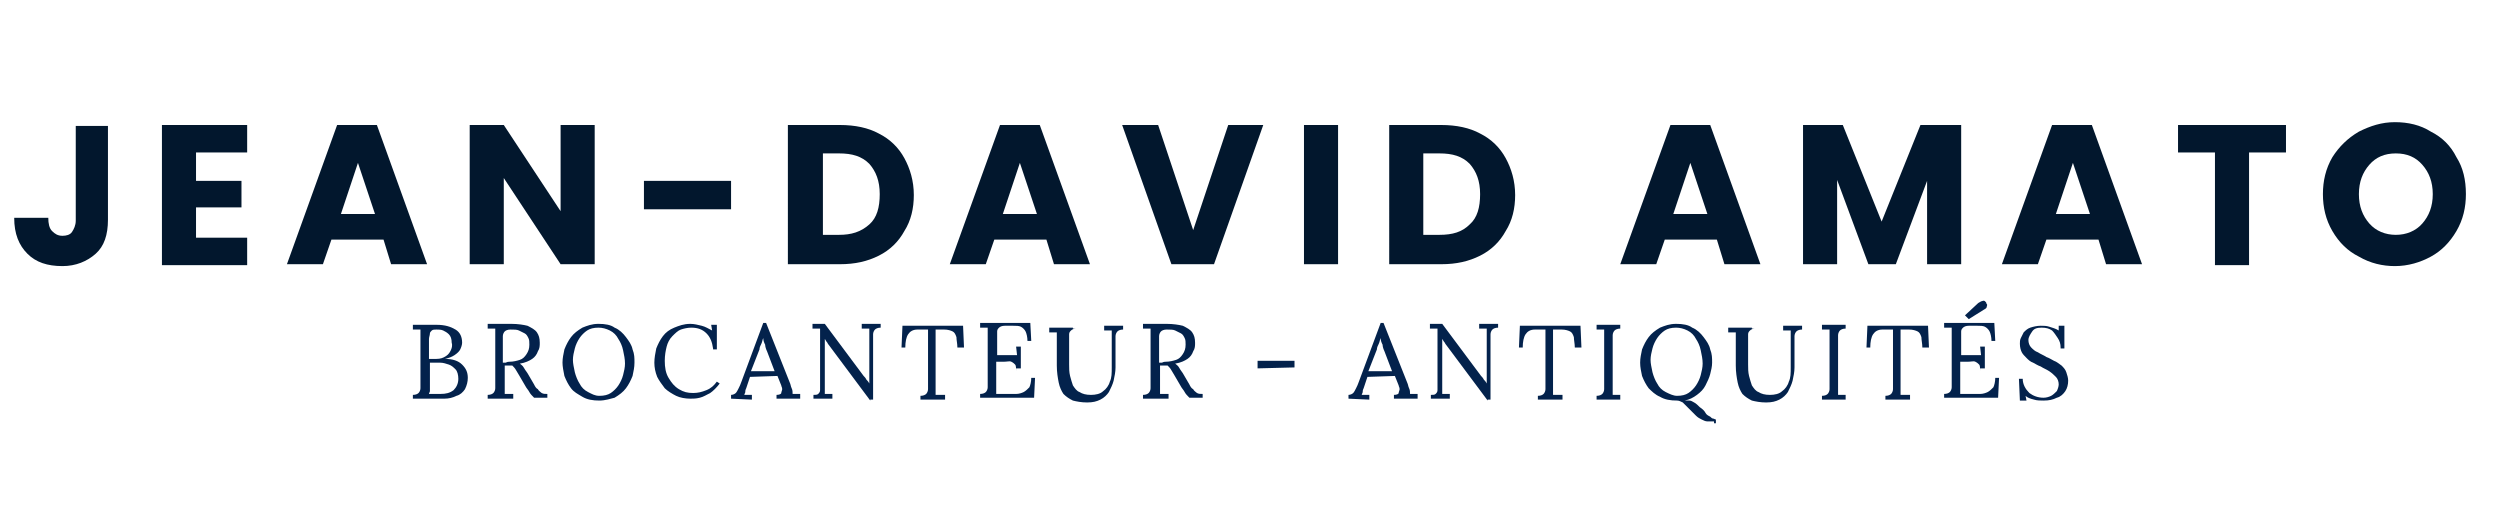
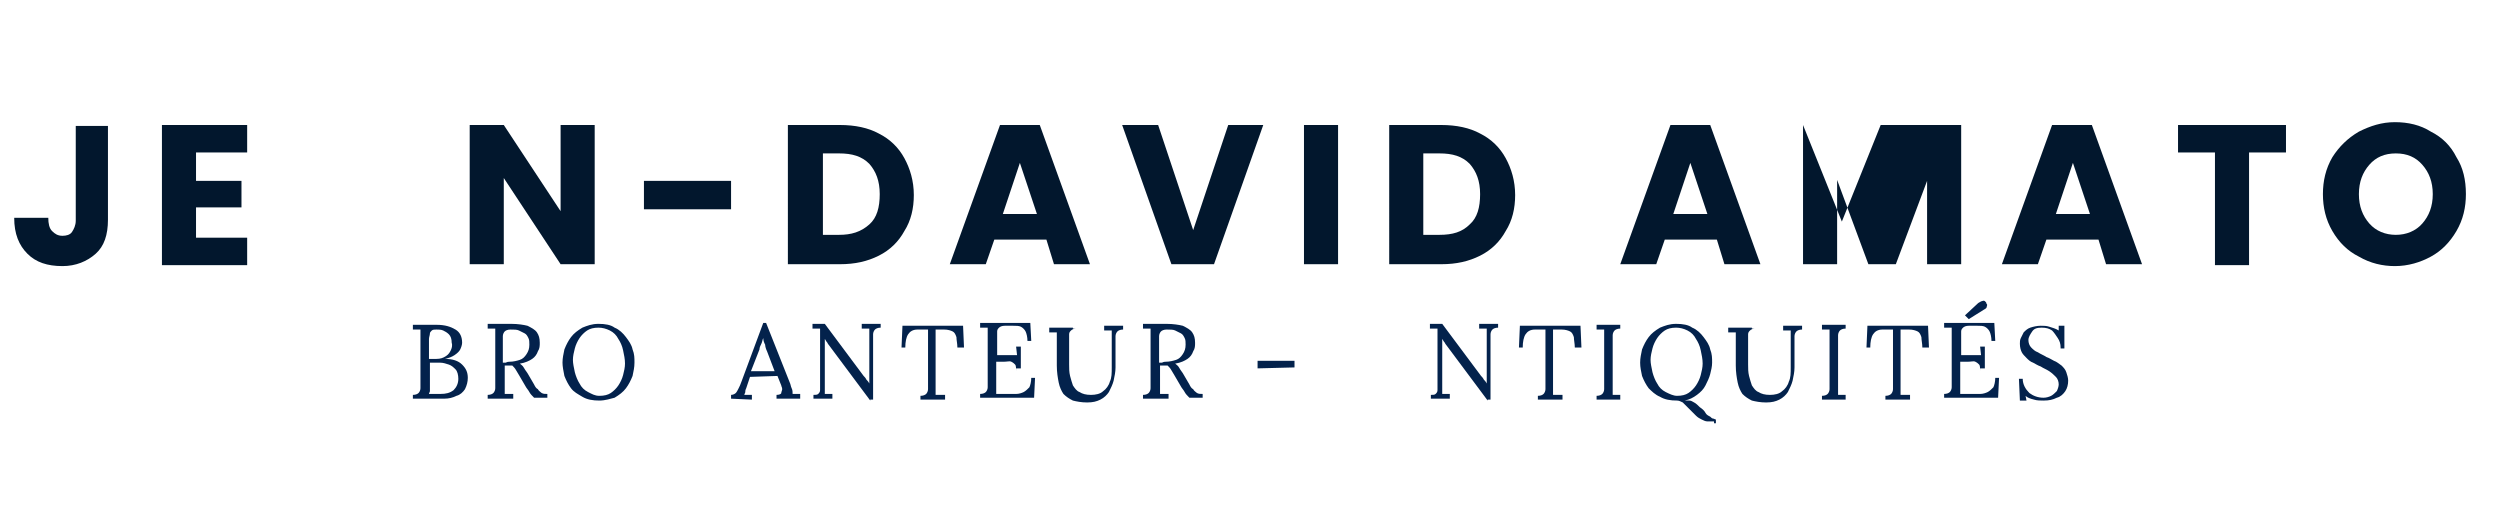
<svg xmlns="http://www.w3.org/2000/svg" version="1.1" id="Calque_1" x="0px" y="0px" viewBox="0 0 264 55" style="enable-background:new 0 0 264 55;" xml:space="preserve">
  <style type="text/css">
	.st0{display:none;}
	.st1{display:inline;}
	.st2{fill:#02172D;}
	.st3{fill:#03224C;}
</style>
  <g id="Calque_1_00000036214236163255258080000014574732596534298255_" class="st0">
    <g class="st1">
      <g>
        <path d="M49.7,27c-0.8,0-1.5-0.2-2.1-0.5c-0.6-0.4-1-0.9-1.3-1.5s-0.5-1.4-0.5-2.3s0.2-1.6,0.5-2.3c0.3-0.6,0.8-1.2,1.3-1.5     s1.3-0.5,2.1-0.5c1,0,1.7,0.2,2.3,0.7s1,1.1,1.1,1.9H52c-0.1-0.5-0.4-0.9-0.8-1.2c-0.4-0.3-0.9-0.5-1.6-0.5     c-0.6,0-1.1,0.1-1.5,0.4s-0.8,0.7-1,1.2s-0.3,1.1-0.3,1.9c0,0.7,0.1,1.3,0.3,1.9c0.2,0.5,0.6,0.9,1,1.2s0.9,0.4,1.5,0.4     c0.7,0,1.2-0.1,1.6-0.5c0.4-0.3,0.7-0.7,0.8-1.2h1.1c-0.2,0.8-0.5,1.4-1.1,1.9C51.4,26.8,50.6,27,49.7,27z" />
        <path d="M54.6,26.9v-8.6h1v3.4c0.2-0.4,0.5-0.6,0.8-0.9s0.8-0.3,1.2-0.3c0.5,0,0.9,0.1,1.2,0.3s0.6,0.5,0.8,0.8     c0.2,0.4,0.3,0.8,0.3,1.4v4h-1v-4c0-0.6-0.1-1-0.4-1.3c-0.3-0.3-0.6-0.4-1.1-0.4c-0.3,0-0.6,0.1-0.9,0.2     c-0.3,0.2-0.5,0.4-0.7,0.7s-0.2,0.7-0.2,1.1v3.6L54.6,26.9L54.6,26.9z" />
        <path d="M61.5,26.9v-6.3h0.9l0.1,1.1c0.1-0.3,0.3-0.5,0.6-0.7s0.5-0.3,0.8-0.4s0.7-0.1,1.1-0.1v1.1h-0.6c-0.2,0-0.5,0-0.7,0.1     s-0.4,0.2-0.6,0.3s-0.3,0.3-0.4,0.6s-0.2,0.6-0.2,0.9V27L61.5,26.9L61.5,26.9z" />
        <path d="M66.8,19.3c-0.2,0-0.4-0.1-0.5-0.2s-0.2-0.3-0.2-0.5s0.1-0.4,0.2-0.5s0.3-0.2,0.5-0.2s0.4,0.1,0.5,0.2s0.2,0.3,0.2,0.5     s-0.1,0.4-0.2,0.5C67.2,19.3,67,19.3,66.8,19.3z M66.3,26.9v-6.3h1v6.3C67.3,26.9,66.3,26.9,66.3,26.9z" />
        <path d="M71.4,27c-0.6,0-1-0.1-1.4-0.3s-0.7-0.4-0.8-0.7s-0.3-0.7-0.3-1.1h1c0,0.2,0.1,0.4,0.2,0.6s0.3,0.3,0.5,0.4     s0.5,0.2,0.8,0.2s0.5,0,0.7-0.1s0.3-0.2,0.4-0.4s0.2-0.3,0.2-0.5c0-0.3-0.1-0.5-0.2-0.6s-0.3-0.3-0.5-0.3s-0.5-0.1-0.8-0.2     c-0.3,0-0.7-0.1-0.9-0.2c-0.3-0.1-0.5-0.2-0.7-0.4s-0.3-0.3-0.4-0.5S69,22.4,69,22.1s0.1-0.6,0.3-0.9c0.2-0.3,0.4-0.5,0.8-0.6     s0.7-0.2,1.2-0.2c0.7,0,1.2,0.2,1.6,0.5s0.6,0.8,0.7,1.3h-1c0-0.3-0.2-0.5-0.4-0.7s-0.5-0.2-0.9-0.2s-0.7,0.1-0.9,0.2     S70,21.8,70,22.1c0,0.2,0.1,0.4,0.1,0.5s0.2,0.3,0.5,0.4s0.5,0.2,0.9,0.2c0.5,0.1,0.9,0.1,1.2,0.3s0.6,0.3,0.8,0.6s0.2,0.6,0.2,1     s-0.1,0.8-0.3,1.1c-0.2,0.3-0.5,0.5-0.8,0.7S71.9,27,71.4,27z" />
        <path d="M77.7,26.9c-0.4,0-0.7-0.1-0.9-0.2c-0.3-0.1-0.5-0.3-0.6-0.6S76,25.5,76,25v-3.6h-1.1v-0.9H76V19h0.9v1.6h1.8v0.9h-1.8     V25c0,0.4,0.1,0.6,0.2,0.8c0.2,0.1,0.4,0.2,0.8,0.2h0.7v0.9H77.7z" />
        <path d="M82.8,27c-0.6,0-1.1-0.1-1.6-0.4c-0.4-0.3-0.8-0.7-1-1.1c-0.2-0.5-0.4-1.1-0.4-1.7c0-0.7,0.1-1.2,0.4-1.8     c0.2-0.5,0.6-0.9,1.1-1.1c0.4-0.3,1-0.4,1.6-0.4s1.1,0.1,1.6,0.4s0.8,0.6,1,1.1s0.4,1.1,0.4,1.8c0,0.7-0.1,1.2-0.4,1.7     s-0.6,0.9-1.1,1.1C83.9,26.9,83.4,27,82.8,27z M82.8,26.1c0.4,0,0.7-0.1,1-0.3s0.5-0.5,0.7-0.8c0.2-0.4,0.3-0.8,0.3-1.4     s-0.1-1-0.2-1.4s-0.4-0.6-0.7-0.8s-0.6-0.3-1-0.3s-0.7,0.1-1,0.3c-0.3,0.2-0.5,0.5-0.7,0.8c-0.2,0.4-0.3,0.8-0.3,1.4     c0,0.5,0.1,1,0.3,1.4c0.2,0.4,0.4,0.6,0.7,0.8C82.1,26,82.4,26.1,82.8,26.1z" />
        <path d="M87.3,29.5v-9h0.9l0.1,1c0.1-0.2,0.3-0.4,0.5-0.6s0.4-0.3,0.7-0.4s0.6-0.2,0.9-0.2c0.6,0,1.1,0.1,1.5,0.4s0.8,0.7,1,1.2     s0.4,1.1,0.4,1.7s-0.1,1.2-0.4,1.7c-0.2,0.5-0.6,0.9-1,1.2s-1,0.5-1.5,0.5s-0.9-0.1-1.3-0.3c-0.4-0.2-0.7-0.5-0.8-0.8v3.6     C88.3,29.5,87.3,29.5,87.3,29.5z M90.3,26.1c0.4,0,0.7-0.1,1-0.3c0.3-0.2,0.5-0.5,0.7-0.8c0.2-0.4,0.3-0.8,0.3-1.3     s-0.1-0.9-0.3-1.3c-0.2-0.4-0.4-0.6-0.7-0.8c-0.3-0.2-0.6-0.3-1-0.3s-0.8,0.1-1,0.3c-0.3,0.2-0.5,0.5-0.7,0.8s-0.2,0.8-0.2,1.3     s0.1,0.9,0.2,1.3c0.2,0.4,0.4,0.6,0.7,0.8C89.5,26,89.9,26.1,90.3,26.1z" />
-         <path d="M94.7,26.9v-8.6h1v3.4c0.2-0.4,0.5-0.6,0.8-0.9s0.8-0.3,1.2-0.3c0.5,0,0.9,0.1,1.2,0.3s0.6,0.5,0.8,0.8     c0.2,0.4,0.3,0.8,0.3,1.4v4h-1v-4c0-0.6-0.1-1-0.4-1.3s-0.6-0.4-1.1-0.4c-0.3,0-0.6,0.1-0.9,0.2c-0.3,0.2-0.5,0.4-0.7,0.7     s-0.2,0.7-0.2,1.1v3.6L94.7,26.9L94.7,26.9z" />
        <path d="M104.3,27c-0.6,0-1.1-0.1-1.5-0.4s-0.8-0.7-1-1.1s-0.4-1.1-0.4-1.7s0.1-1.2,0.4-1.7s0.6-0.9,1-1.1s0.9-0.4,1.5-0.4     s1.1,0.1,1.5,0.4s0.7,0.6,0.9,1.1s0.3,1,0.3,1.5c0,0.1,0,0.2,0,0.2s0,0.2,0,0.3h-4.9v-0.8h3.9c0-0.6-0.2-1.1-0.5-1.4     s-0.8-0.5-1.3-0.5c-0.3,0-0.7,0.1-0.9,0.2c-0.3,0.2-0.5,0.4-0.7,0.7s-0.3,0.7-0.3,1.2v0.3c0,0.5,0.1,1,0.3,1.3     c0.2,0.4,0.4,0.6,0.7,0.8c0.3,0.2,0.6,0.3,0.9,0.3c0.4,0,0.8-0.1,1.1-0.3s0.4-0.4,0.6-0.7h1c-0.1,0.4-0.3,0.7-0.5,1     s-0.5,0.5-0.9,0.7C105.2,26.9,104.8,27,104.3,27z" />
        <path d="M111.8,26.9v-8.4h1.2l2.9,5.9l2.8-5.9h1.2v8.4h-1v-6.6l-2.6,5.5h-0.8l-2.6-5.4v6.5H111.8L111.8,26.9z" />
        <path d="M121.1,26.9l3.1-8.4h1.1l3.1,8.4h-1.1l-2.5-7.1l-2.6,7.1H121.1z M122.6,24.7l0.3-0.8h3.8l0.3,0.8H122.6z" />
        <path d="M133.3,27c-0.8,0-1.5-0.2-2.1-0.5c-0.6-0.4-1.1-0.9-1.4-1.5s-0.5-1.4-0.5-2.3s0.2-1.6,0.5-2.3s0.8-1.2,1.4-1.5     c0.6-0.4,1.3-0.5,2.2-0.5s1.7,0.2,2.4,0.7c0.6,0.5,1,1.1,1.2,1.9h-1.2c-0.1-0.5-0.4-0.9-0.8-1.2s-1-0.4-1.6-0.4s-1.1,0.1-1.6,0.4     s-0.8,0.7-1.1,1.2s-0.4,1.1-0.4,1.8s0.1,1.3,0.4,1.8c0.2,0.5,0.6,0.9,1,1.2c0.4,0.3,0.9,0.4,1.5,0.4c0.9,0,1.6-0.3,2-0.8     c0.5-0.5,0.7-1.2,0.8-2.1h-2.4v-0.8h3.5V27h-0.9l-0.1-1.4c-0.2,0.3-0.4,0.6-0.7,0.8s-0.6,0.4-0.9,0.5     C134.2,26.9,133.8,27,133.3,27z" />
        <path d="M142.4,27c-0.8,0-1.4-0.2-2-0.5c-0.6-0.4-1-0.9-1.4-1.5s-0.5-1.4-0.5-2.3s0.2-1.6,0.5-2.3s0.8-1.2,1.4-1.5     c0.6-0.4,1.3-0.5,2-0.5c0.8,0,1.5,0.2,2.1,0.5c0.6,0.4,1,0.9,1.4,1.5s0.5,1.4,0.5,2.3s-0.2,1.6-0.5,2.3c-0.3,0.6-0.8,1.2-1.4,1.5     C143.8,26.8,143.2,27,142.4,27z M142.4,26.1c0.6,0,1.1-0.1,1.5-0.4s0.8-0.7,1-1.2s0.4-1.1,0.4-1.9c0-0.7-0.1-1.3-0.4-1.9     c-0.2-0.5-0.6-0.9-1-1.2s-0.9-0.4-1.5-0.4s-1.1,0.1-1.5,0.4s-0.8,0.7-1,1.2s-0.4,1.1-0.4,1.9c0,0.7,0.1,1.3,0.4,1.9     c0.2,0.5,0.6,0.9,1,1.2C141.3,26,141.8,26.1,142.4,26.1z" />
        <path d="M150.8,27c-0.6,0-1.1-0.1-1.6-0.4s-0.8-0.6-1.1-1.1s-0.4-1.1-0.4-1.8v-5.3h1v5.3c0,0.5,0.1,1,0.3,1.3s0.4,0.6,0.8,0.8     s0.7,0.2,1.1,0.2c0.4,0,0.8-0.1,1.1-0.2c0.3-0.2,0.6-0.4,0.7-0.8c0.2-0.3,0.3-0.8,0.3-1.3v-5.3h1v5.3c0,0.7-0.1,1.4-0.4,1.8     s-0.7,0.8-1.1,1.1C151.9,26.9,151.3,27,150.8,27z" />
        <path d="M157.6,26.9v-7.6h-2.5v-0.8h6v0.8h-2.5v7.6H157.6z" />
        <path d="M162.4,26.9v-8.4h1v8.4H162.4z" />
        <path d="M165.2,26.9v-8.4h5.2v0.8h-4.2v2.9h3.8V23h-3.8v3h4.2v0.8L165.2,26.9L165.2,26.9z" />
        <path d="M172.1,26.9v-8.4h2.7c0.7,0,1.2,0.1,1.6,0.3s0.7,0.5,0.9,0.9s0.3,0.8,0.3,1.2c0,0.5-0.1,0.9-0.3,1.2     c-0.2,0.4-0.5,0.7-0.9,0.9s-1,0.3-1.6,0.3h-1.7v3.5L172.1,26.9L172.1,26.9z M173.1,22.6h1.6c0.6,0,1.1-0.2,1.4-0.5     s0.4-0.7,0.4-1.2s-0.1-0.9-0.4-1.2s-0.8-0.4-1.4-0.4h-1.6V22.6L173.1,22.6z M176.5,26.9l-1.9-3.8h1.1l1.9,3.8H176.5z" />
      </g>
    </g>
  </g>
  <g>
    <path class="st2" d="M11.4,13.2v10c0,1.6-0.4,2.8-1.3,3.6S8,28.1,6.6,28.1c-1.6,0-2.8-0.4-3.7-1.3S1.5,24.7,1.5,23h3.6   c0,0.6,0.1,1.1,0.4,1.4s0.6,0.5,1.1,0.5c0.4,0,0.8-0.1,1-0.4S8,23.8,8,23.3v-10h3.4V13.2z" />
    <path class="st2" d="M20.7,16.1v3h4.8v2.8h-4.8v3.2h5.4V28h-9V13.2h9v2.9H20.7z" />
-     <path class="st2" d="M40.5,25.3H35l-0.9,2.6h-3.8l5.3-14.7h4.2l5.3,14.7h-3.8L40.5,25.3z M39.6,22.6l-1.8-5.4L36,22.6H39.6z" />
    <path class="st2" d="M62.8,27.9h-3.6l-6-9.1v9.1h-3.6V13.2h3.6l6,9.1v-9.1h3.6V27.9z" />
    <path class="st2" d="M77.2,19.1v3h-9.2v-3H77.2z" />
    <path class="st2" d="M92.8,14.1c1.2,0.6,2.1,1.5,2.7,2.6s1,2.4,1,3.9c0,1.4-0.3,2.7-1,3.8c-0.6,1.1-1.5,2-2.7,2.6s-2.5,0.9-4.1,0.9   h-5.5V13.2h5.5C90.3,13.2,91.7,13.5,92.8,14.1z M91.8,23.7c0.8-0.7,1.1-1.8,1.1-3.2c0-1.4-0.4-2.4-1.1-3.2   c-0.8-0.8-1.8-1.1-3.2-1.1h-1.7v8.6h1.7C89.9,24.8,90.9,24.5,91.8,23.7z" />
    <path class="st2" d="M110.5,25.3H105l-0.9,2.6h-3.8l5.3-14.7h4.2l5.3,14.7h-3.8L110.5,25.3z M109.5,22.6l-1.8-5.4l-1.8,5.4H109.5z" />
    <path class="st2" d="M133.4,13.2l-5.2,14.7h-4.5l-5.2-14.7h3.8l3.7,11.1l3.7-11.1C129.8,13.2,133.4,13.2,133.4,13.2z" />
    <path class="st2" d="M141.3,13.2v14.7h-3.6V13.2H141.3z" />
    <path class="st2" d="M156.3,14.1c1.2,0.6,2.1,1.5,2.7,2.6c0.6,1.1,1,2.4,1,3.9c0,1.4-0.3,2.7-1,3.8c-0.6,1.1-1.5,2-2.7,2.6   s-2.5,0.9-4.1,0.9h-5.5V13.2h5.5C153.8,13.2,155.2,13.5,156.3,14.1z M155.2,23.7c0.8-0.7,1.1-1.8,1.1-3.2c0-1.4-0.4-2.4-1.1-3.2   c-0.8-0.8-1.8-1.1-3.2-1.1h-1.7v8.6h1.7C153.4,24.8,154.4,24.5,155.2,23.7z" />
    <path class="st2" d="M181.3,25.3h-5.5l-0.9,2.6h-3.8l5.3-14.7h4.2l5.3,14.7h-3.8L181.3,25.3z M180.3,22.6l-1.8-5.4l-1.8,5.4H180.3z   " />
-     <path class="st2" d="M207.1,13.2v14.7h-3.6v-8.8l-3.3,8.8h-2.9L194,19v8.9h-3.6V13.2h4.2l4.1,10.2l4.1-10.2H207.1z" />
+     <path class="st2" d="M207.1,13.2v14.7h-3.6v-8.8l-3.3,8.8h-2.9L194,19v8.9h-3.6V13.2l4.1,10.2l4.1-10.2H207.1z" />
    <path class="st2" d="M221.6,25.3h-5.5l-0.9,2.6h-3.8l5.3-14.7h4.2l5.3,14.7h-3.8L221.6,25.3z M220.7,22.6l-1.8-5.4l-1.8,5.4H220.7z   " />
    <path class="st2" d="M241.4,13.2v2.9h-3.9V28h-3.6V16.1h-3.9v-2.9C230.1,13.2,241.4,13.2,241.4,13.2z" />
    <path class="st2" d="M249.1,27.1c-1.2-0.6-2.1-1.5-2.8-2.7s-1-2.5-1-3.9s0.3-2.7,1-3.9c0.7-1.1,1.6-2,2.8-2.7c1.2-0.6,2.4-1,3.8-1   c1.4,0,2.7,0.3,3.8,1c1.2,0.6,2.1,1.5,2.7,2.7c0.7,1.1,1,2.4,1,3.9c0,1.4-0.3,2.7-1,3.9s-1.6,2.1-2.7,2.7c-1.1,0.6-2.4,1-3.8,1   C251.6,28.1,250.3,27.8,249.1,27.1z M255.8,23.6c0.7-0.8,1.1-1.8,1.1-3.1c0-1.3-0.4-2.3-1.1-3.1c-0.7-0.8-1.6-1.2-2.8-1.2   s-2.1,0.4-2.8,1.2c-0.7,0.8-1.1,1.8-1.1,3.1c0,1.3,0.4,2.3,1.1,3.1c0.7,0.8,1.7,1.2,2.8,1.2C254.1,24.8,255.1,24.4,255.8,23.6z" />
  </g>
  <g>
    <path class="st3" d="M43.6,42.1v-0.4c0.3,0,0.5-0.1,0.6-0.2s0.2-0.3,0.2-0.5s0-0.4,0-0.7v-4.6c0-0.2,0-0.4,0-0.5s0-0.3,0-0.4   c-0.1,0-0.3,0-0.4,0s-0.3,0-0.4,0v-0.5c0.4,0,0.8,0,1.2,0c0.4,0,0.8,0,1.3,0c0.9,0,1.5,0.2,2,0.5s0.7,0.8,0.7,1.4   c0,0.2-0.1,0.5-0.2,0.7s-0.3,0.4-0.6,0.6s-0.6,0.3-1,0.4l0,0c0.8,0,1.4,0.2,1.8,0.6s0.6,0.8,0.6,1.4c0,0.4-0.1,0.8-0.3,1.2   c-0.2,0.3-0.5,0.6-0.9,0.7c-0.4,0.2-0.8,0.3-1.3,0.3H43.6z M45.3,41.6c0.1,0,0.3,0,0.4,0c0.2,0,0.3,0,0.5,0c0.1,0,0.2,0,0.3,0   c0.6,0,1-0.1,1.4-0.4c0.3-0.3,0.5-0.7,0.5-1.2c0-0.4-0.1-0.8-0.3-1s-0.4-0.4-0.7-0.5s-0.6-0.2-0.9-0.2c-0.2,0-0.4,0-0.6,0   s-0.4,0-0.5,0v2.5c0,0.2,0,0.4,0,0.5S45.3,41.5,45.3,41.6z M45.3,37.9h0.8c0.4,0,0.7-0.1,1-0.3s0.4-0.4,0.5-0.6   c0.1-0.2,0.2-0.5,0.1-0.8c0-0.4-0.1-0.7-0.3-0.9c-0.2-0.2-0.4-0.3-0.6-0.4s-0.5-0.1-0.7-0.1s-0.4,0-0.5,0.1s-0.2,0.2-0.2,0.3   c0,0.2-0.1,0.4-0.1,0.6C45.3,35.8,45.3,37.9,45.3,37.9z" />
    <path class="st3" d="M51.5,42.1v-0.4c0.3,0,0.5-0.1,0.6-0.2c0.1-0.1,0.2-0.3,0.2-0.5s0-0.4,0-0.7v-4.8c0-0.1,0-0.3,0-0.4   c0-0.1,0-0.3,0-0.4c-0.1,0-0.3,0-0.4,0s-0.3,0-0.4,0v-0.5c0.4,0,0.8,0,1.2,0c0.4,0,0.8,0,1.3,0c0.7,0,1.3,0.1,1.7,0.2   c0.4,0.2,0.8,0.4,1,0.7s0.3,0.6,0.3,1.1c0,0.3,0,0.6-0.2,0.9c-0.1,0.3-0.3,0.6-0.6,0.8c-0.3,0.2-0.7,0.4-1.3,0.5   c0.1,0.1,0.3,0.2,0.4,0.4s0.2,0.3,0.4,0.6l0.7,1.2c0.1,0.2,0.2,0.4,0.4,0.5c0.1,0.2,0.3,0.3,0.4,0.4c0.2,0.1,0.3,0.1,0.6,0.1V42   h-1.4c-0.2-0.2-0.4-0.4-0.5-0.6c-0.1-0.2-0.3-0.4-0.4-0.6l-0.7-1.2c-0.1-0.2-0.2-0.3-0.3-0.5c-0.1-0.2-0.3-0.4-0.4-0.5   c-0.1,0-0.2,0-0.4,0c-0.1,0-0.3,0-0.4,0v2.1c0,0.2,0,0.4,0,0.5s0,0.3,0,0.4c0.1,0,0.2,0,0.3,0c0.1,0,0.2,0,0.3,0c0.1,0,0.2,0,0.3,0   v0.5H51.5z M53.8,38.2c0.4,0,0.8-0.1,1.1-0.2s0.5-0.3,0.7-0.6s0.3-0.6,0.3-1c0-0.3,0-0.5-0.1-0.7s-0.2-0.4-0.4-0.5S55,35,54.8,34.9   s-0.5-0.1-0.9-0.1c-0.3,0-0.5,0.1-0.6,0.2s-0.2,0.3-0.2,0.5s0,0.4,0,0.7v2.1c0.1,0,0.2,0,0.3,0C53.6,38.2,53.7,38.2,53.8,38.2z" />
    <path class="st3" d="M63.3,42.3c-0.7,0-1.3-0.1-1.8-0.4s-0.9-0.5-1.2-0.9c-0.3-0.4-0.5-0.8-0.7-1.3c-0.1-0.5-0.2-1-0.2-1.4   c0-0.5,0.1-0.9,0.2-1.4c0.2-0.5,0.4-0.9,0.7-1.3c0.3-0.4,0.7-0.7,1.2-1c0.5-0.2,1-0.4,1.7-0.4s1.3,0.1,1.7,0.4   c0.5,0.2,0.9,0.6,1.2,1s0.6,0.8,0.7,1.3c0.2,0.5,0.2,0.9,0.2,1.4s-0.1,0.9-0.2,1.4c-0.2,0.5-0.4,0.9-0.7,1.3   c-0.3,0.4-0.7,0.7-1.2,1C64.5,42.1,63.9,42.3,63.3,42.3z M63.3,41.8c0.5,0,0.9-0.1,1.2-0.3c0.3-0.2,0.6-0.5,0.8-0.8   c0.2-0.3,0.4-0.7,0.5-1.1c0.1-0.4,0.2-0.8,0.2-1.2c0-0.5-0.1-0.9-0.2-1.4c-0.1-0.5-0.3-0.9-0.5-1.2c-0.2-0.4-0.5-0.7-0.9-0.9   c-0.4-0.2-0.8-0.3-1.2-0.3c-0.5,0-0.9,0.1-1.2,0.3c-0.3,0.2-0.6,0.5-0.8,0.8s-0.4,0.7-0.5,1.1c-0.1,0.4-0.2,0.8-0.2,1.2   s0.1,0.8,0.2,1.3c0.1,0.4,0.3,0.9,0.5,1.2c0.2,0.4,0.5,0.7,0.9,0.9S62.8,41.8,63.3,41.8z" />
-     <path class="st3" d="M75.3,36.8c-0.1-0.7-0.3-1.2-0.7-1.6c-0.4-0.4-0.9-0.6-1.6-0.6c-0.4,0-0.8,0.1-1.1,0.2   c-0.3,0.1-0.6,0.4-0.9,0.7s-0.5,0.7-0.6,1.1c-0.1,0.4-0.2,0.9-0.2,1.5c0,0.7,0.1,1.3,0.4,1.8s0.6,0.9,1.1,1.2s0.9,0.4,1.5,0.4   c0.5,0,0.9-0.1,1.4-0.3s0.8-0.5,1.1-0.9l0.3,0.2c-0.3,0.4-0.7,0.8-1,1c-0.4,0.2-0.7,0.4-1.1,0.5c-0.4,0.1-0.7,0.1-1,0.1   c-0.5,0-1.1-0.1-1.5-0.3c-0.4-0.2-0.9-0.5-1.2-0.8c-0.3-0.4-0.6-0.8-0.8-1.2c-0.2-0.5-0.3-1-0.3-1.5s0.1-1,0.2-1.5   c0.2-0.5,0.4-0.9,0.7-1.3c0.3-0.4,0.7-0.7,1.2-0.9s1-0.4,1.7-0.4c0.4,0,0.8,0.1,1.2,0.2c0.4,0.1,0.7,0.3,1.1,0.5l-0.1-0.6h0.6v2.6   h-0.4V36.8z" />
    <path class="st3" d="M77.2,42.1v-0.4c0.2,0,0.4-0.1,0.5-0.2c0.1-0.1,0.2-0.3,0.3-0.5s0.2-0.4,0.3-0.7l2.3-6.2h0.3l2.5,6.3   c0.1,0.2,0.1,0.4,0.2,0.6c0.1,0.2,0.1,0.4,0.1,0.6c0.1,0,0.2,0,0.4,0c0.1,0,0.2,0,0.4,0v0.5H82v-0.4c0.3,0,0.5-0.1,0.5-0.2   s0.1-0.3,0.1-0.4c0-0.2-0.1-0.3-0.1-0.4l-0.4-1l-2.9,0.1L78.8,41c-0.1,0.2-0.1,0.3-0.1,0.4c0,0.1-0.1,0.2-0.1,0.3   c0.1,0,0.3,0,0.4,0c0.1,0,0.3,0,0.4,0v0.5L77.2,42.1L77.2,42.1z M79.3,39.2h2.5L81,37.1c-0.1-0.2-0.2-0.5-0.2-0.7   c-0.1-0.2-0.2-0.4-0.2-0.7l0,0c-0.1,0.2-0.1,0.4-0.2,0.6c-0.1,0.2-0.2,0.4-0.2,0.6L79.3,39.2z" />
    <path class="st3" d="M91.9,42.3l-4.4-5.9c-0.1-0.1-0.1-0.2-0.2-0.3c-0.1-0.1-0.1-0.2-0.2-0.3l0,0v4.7c0,0.2,0,0.4,0,0.6   c0,0.2,0,0.4,0,0.5c0.1,0,0.3,0,0.4,0s0.3,0,0.4,0v0.5h-2v-0.4c0.2,0,0.4,0,0.5-0.1s0.2-0.2,0.2-0.4s0-0.3,0-0.4v-5.3   c0-0.1,0-0.2,0-0.4c0-0.1,0-0.2,0-0.4c-0.1,0-0.2,0-0.4,0c-0.1,0-0.2,0-0.4,0v-0.5h1.3l4.1,5.5c0.1,0.1,0.2,0.2,0.3,0.4   c0.1,0.1,0.2,0.2,0.3,0.4l0,0v-5c0-0.1,0-0.3,0-0.4c0-0.1,0-0.3,0-0.4c-0.1,0-0.3,0-0.4,0c-0.1,0-0.3,0-0.4,0v-0.5h2v0.4   c-0.3,0-0.5,0.1-0.6,0.2c-0.1,0.1-0.2,0.3-0.2,0.5s0,0.4,0,0.7v6.2h-0.3V42.3z" />
    <path class="st3" d="M101.1,36.7c0-0.4-0.1-0.8-0.1-1.1c-0.1-0.3-0.2-0.5-0.4-0.6s-0.5-0.2-0.9-0.2h-0.9v6c0,0.2,0,0.4,0,0.5   s0,0.3,0,0.4c0.2,0,0.3,0,0.5,0s0.3,0,0.5,0v0.5h-2.6v-0.4c0.3,0,0.5-0.1,0.6-0.2s0.2-0.3,0.2-0.5s0-0.4,0-0.7v-5.6h-1.1   c-0.5,0-0.8,0.2-1,0.5s-0.3,0.8-0.3,1.4h-0.4l0.1-2.3h6.4l0.1,2.3C101.8,36.7,101.1,36.7,101.1,36.7z" />
    <path class="st3" d="M107.3,39.2c0-0.3,0-0.6-0.1-0.7s-0.2-0.2-0.4-0.3s-0.4,0-0.8,0h-0.8v2.5c0,0.2,0,0.4,0,0.5s0,0.3,0,0.4h2.1   c0.3,0,0.6-0.1,0.8-0.2c0.2-0.1,0.4-0.3,0.6-0.5c0.1-0.2,0.2-0.6,0.2-1h0.4l-0.1,2.1h-5.7v-0.4c0.3,0,0.5-0.1,0.6-0.2   c0.1-0.1,0.2-0.3,0.2-0.5s0-0.4,0-0.7v-4.8c0-0.1,0-0.3,0-0.4c0-0.1,0-0.3,0-0.4c-0.1,0-0.3,0-0.4,0c-0.1,0-0.3,0-0.4,0v-0.5h5.3   l0.1,1.9h-0.4c0-0.4-0.1-0.8-0.2-1c-0.1-0.2-0.3-0.4-0.5-0.5s-0.5-0.1-0.8-0.1h-0.9c-0.3,0-0.5,0.1-0.6,0.2   c-0.1,0.1-0.2,0.2-0.2,0.4s0,0.4,0,0.7v1.8h2.1l-0.1-0.9h0.5v2.3h-0.5V39.2z" />
    <path class="st3" d="M113.6,34.7c-0.2,0-0.4,0.1-0.5,0.2s-0.2,0.2-0.2,0.4c0,0.1,0,0.3,0,0.4v2.8c0,0.4,0,0.8,0.1,1.2   s0.2,0.7,0.3,1c0.2,0.3,0.4,0.6,0.7,0.7c0.3,0.2,0.7,0.3,1.2,0.3s1-0.1,1.3-0.4c0.3-0.2,0.6-0.6,0.7-1c0.2-0.4,0.2-0.9,0.2-1.5   v-3.1c0-0.1,0-0.3,0-0.4c0-0.1,0-0.3,0-0.4c-0.1,0-0.3,0-0.4,0c-0.1,0-0.3,0-0.4,0v-0.5h2v0.4c-0.3,0-0.5,0.1-0.6,0.2   c-0.1,0.1-0.2,0.3-0.2,0.5s0,0.4,0,0.7v2.6c0,0.5-0.1,0.9-0.2,1.4c-0.1,0.4-0.3,0.8-0.5,1.2c-0.2,0.3-0.5,0.6-0.9,0.8   s-0.8,0.3-1.4,0.3c-0.6,0-1.1-0.1-1.5-0.2c-0.4-0.2-0.7-0.4-1-0.7c-0.2-0.3-0.4-0.7-0.5-1.2s-0.2-1.1-0.2-1.8v-2.2   c0-0.2,0-0.4,0-0.7s0-0.5,0-0.6c-0.1,0-0.3,0-0.4,0s-0.3,0-0.4,0v-0.5h2.5v0.1H113.6z" />
    <path class="st3" d="M120.7,42.1v-0.4c0.3,0,0.5-0.1,0.6-0.2c0.1-0.1,0.2-0.3,0.2-0.5s0-0.4,0-0.7v-4.8c0-0.1,0-0.3,0-0.4   c0-0.1,0-0.3,0-0.4c-0.1,0-0.3,0-0.4,0c-0.1,0-0.3,0-0.4,0v-0.5c0.4,0,0.8,0,1.2,0s0.8,0,1.3,0c0.7,0,1.3,0.1,1.7,0.2   c0.4,0.2,0.8,0.4,1,0.7s0.3,0.6,0.3,1.1c0,0.3,0,0.6-0.2,0.9c-0.1,0.3-0.3,0.6-0.6,0.8s-0.7,0.4-1.3,0.5c0.1,0.1,0.3,0.2,0.4,0.4   c0.1,0.2,0.2,0.3,0.4,0.6l0.7,1.2c0.1,0.2,0.2,0.4,0.4,0.5c0.1,0.2,0.3,0.3,0.4,0.4c0.2,0.1,0.3,0.1,0.6,0.1V42h-1.4   c-0.2-0.2-0.4-0.4-0.5-0.6c-0.1-0.2-0.3-0.4-0.4-0.6l-0.7-1.2c-0.1-0.2-0.2-0.3-0.3-0.5s-0.3-0.4-0.4-0.5c-0.1,0-0.2,0-0.4,0   c-0.1,0-0.3,0-0.4,0v2.1c0,0.2,0,0.4,0,0.5s0,0.3,0,0.4c0.1,0,0.2,0,0.3,0s0.2,0,0.3,0s0.2,0,0.3,0v0.5H120.7z M123.1,38.2   c0.4,0,0.8-0.1,1.1-0.2s0.5-0.3,0.7-0.6s0.3-0.6,0.3-1c0-0.3,0-0.5-0.1-0.7s-0.2-0.4-0.4-0.5s-0.4-0.2-0.6-0.3s-0.5-0.1-0.9-0.1   c-0.3,0-0.5,0.1-0.6,0.2s-0.2,0.3-0.2,0.5s0,0.4,0,0.7v2.1c0.1,0,0.2,0,0.3,0C122.9,38.2,123,38.2,123.1,38.2z" />
    <path class="st3" d="M132.8,38.9v-0.8h3.9v0.7L132.8,38.9z" />
-     <path class="st3" d="M142.4,42.1v-0.4c0.2,0,0.4-0.1,0.5-0.2c0.1-0.1,0.2-0.3,0.3-0.5s0.2-0.4,0.3-0.7l2.3-6.2h0.3l2.5,6.3   c0.1,0.2,0.1,0.4,0.2,0.6c0.1,0.2,0.1,0.4,0.1,0.6c0.1,0,0.2,0,0.4,0c0.1,0,0.2,0,0.4,0v0.5h-2.5v-0.4c0.3,0,0.5-0.1,0.5-0.2   s0.1-0.3,0.1-0.4c0-0.2-0.1-0.3-0.1-0.4l-0.4-1l-2.9,0.1L144,41c-0.1,0.2-0.1,0.3-0.1,0.4c0,0.1-0.1,0.2-0.1,0.3c0.1,0,0.3,0,0.4,0   c0.1,0,0.3,0,0.4,0v0.5L142.4,42.1L142.4,42.1z M144.5,39.2h2.5l-0.8-2.1c-0.1-0.2-0.2-0.5-0.2-0.7c-0.1-0.2-0.2-0.4-0.2-0.7l0,0   c-0.1,0.2-0.1,0.4-0.2,0.6c-0.1,0.2-0.2,0.4-0.2,0.6L144.5,39.2z" />
    <path class="st3" d="M157.1,42.3l-4.4-5.9c-0.1-0.1-0.1-0.2-0.2-0.3c-0.1-0.1-0.1-0.2-0.2-0.3l0,0v4.7c0,0.2,0,0.4,0,0.6   c0,0.2,0,0.4,0,0.5c0.1,0,0.3,0,0.4,0s0.3,0,0.4,0v0.5h-2v-0.4c0.2,0,0.4,0,0.5-0.1s0.2-0.2,0.2-0.4s0-0.3,0-0.4v-5.3   c0-0.1,0-0.2,0-0.4c0-0.1,0-0.2,0-0.4c-0.1,0-0.2,0-0.4,0c-0.1,0-0.2,0-0.4,0v-0.5h1.3l4.1,5.5c0.1,0.1,0.2,0.2,0.3,0.4   c0.1,0.1,0.2,0.2,0.3,0.4l0,0v-5c0-0.1,0-0.3,0-0.4c0-0.1,0-0.3,0-0.4c-0.1,0-0.3,0-0.4,0c-0.1,0-0.3,0-0.4,0v-0.5h2v0.4   c-0.3,0-0.5,0.1-0.6,0.2c-0.1,0.1-0.2,0.3-0.2,0.5s0,0.4,0,0.7v6.2h-0.3V42.3z" />
    <path class="st3" d="M166.3,36.7c0-0.4-0.1-0.8-0.1-1.1c-0.1-0.3-0.2-0.5-0.4-0.6s-0.5-0.2-0.9-0.2H164v6c0,0.2,0,0.4,0,0.5   s0,0.3,0,0.4c0.2,0,0.3,0,0.5,0s0.3,0,0.5,0v0.5h-2.6v-0.4c0.3,0,0.5-0.1,0.6-0.2s0.2-0.3,0.2-0.5s0-0.4,0-0.7v-5.6h-1.1   c-0.5,0-0.8,0.2-1,0.5s-0.3,0.8-0.3,1.4h-0.4l0.1-2.3h6.4l0.1,2.3C167,36.7,166.3,36.7,166.3,36.7z" />
    <path class="st3" d="M171.1,34.7c-0.3,0-0.5,0.1-0.6,0.2c-0.1,0.1-0.2,0.3-0.2,0.5s0,0.4,0,0.7v4.7c0,0.2,0,0.4,0,0.5s0,0.3,0,0.4   c0.1,0,0.3,0,0.4,0c0.1,0,0.3,0,0.4,0v0.5h-2.5v-0.4c0.3,0,0.5-0.1,0.6-0.2c0.1-0.1,0.2-0.3,0.2-0.5s0-0.4,0-0.7v-4.8   c0-0.1,0-0.3,0-0.4c0-0.1,0-0.3,0-0.4c-0.1,0-0.3,0-0.4,0c-0.1,0-0.3,0-0.4,0v-0.5h2.5V34.7z" />
    <path class="st3" d="M181,44.5c-0.3,0-0.5,0-0.7,0s-0.4-0.1-0.6-0.2c-0.2-0.1-0.4-0.2-0.6-0.4c-0.3-0.3-0.6-0.6-0.8-0.8   s-0.4-0.4-0.6-0.6c-0.2-0.1-0.4-0.2-0.6-0.2c-0.7,0-1.3-0.1-1.8-0.4c-0.5-0.2-0.9-0.6-1.2-0.9c-0.3-0.4-0.5-0.8-0.7-1.3   c-0.1-0.5-0.2-0.9-0.2-1.4s0.1-0.9,0.2-1.4c0.2-0.5,0.4-0.9,0.7-1.3c0.3-0.4,0.7-0.7,1.2-1c0.5-0.2,1-0.4,1.7-0.4s1.3,0.1,1.7,0.4   c0.5,0.2,0.9,0.6,1.2,1s0.6,0.8,0.7,1.3c0.2,0.5,0.2,0.9,0.2,1.4c0,0.4-0.1,0.8-0.2,1.2c-0.1,0.4-0.3,0.8-0.5,1.2s-0.5,0.7-0.9,1   s-0.8,0.5-1.3,0.6c0.2,0,0.4,0,0.5,0c0.2,0,0.3,0.1,0.5,0.2c0.2,0.1,0.4,0.3,0.6,0.5c0.3,0.2,0.5,0.4,0.6,0.6s0.3,0.3,0.5,0.4   c0.1,0.1,0.2,0.2,0.3,0.2s0.2,0.1,0.3,0.1v0.4H181V44.5z M177.1,41.8c0.5,0,0.9-0.1,1.2-0.3s0.6-0.5,0.8-0.8s0.4-0.7,0.5-1.1   c0.1-0.4,0.2-0.8,0.2-1.2c0-0.5-0.1-0.9-0.2-1.4s-0.3-0.9-0.5-1.2c-0.2-0.4-0.5-0.7-0.9-0.9s-0.8-0.3-1.2-0.3   c-0.5,0-0.9,0.1-1.2,0.3s-0.6,0.5-0.8,0.8s-0.4,0.7-0.5,1.1c-0.1,0.4-0.2,0.8-0.2,1.2s0.1,0.8,0.2,1.3c0.1,0.4,0.3,0.9,0.5,1.2   c0.2,0.4,0.5,0.7,0.9,0.9S176.7,41.8,177.1,41.8z" />
    <path class="st3" d="M185.3,34.7c-0.2,0-0.4,0.1-0.5,0.2s-0.2,0.2-0.2,0.4c0,0.1,0,0.3,0,0.4v2.8c0,0.4,0,0.8,0.1,1.2   s0.2,0.7,0.3,1c0.2,0.3,0.4,0.6,0.7,0.7c0.3,0.2,0.7,0.3,1.2,0.3s1-0.1,1.3-0.4c0.3-0.2,0.6-0.6,0.7-1c0.2-0.4,0.2-0.9,0.2-1.5   v-3.1c0-0.1,0-0.3,0-0.4c0-0.1,0-0.3,0-0.4c-0.1,0-0.3,0-0.4,0c-0.1,0-0.3,0-0.4,0v-0.5h2v0.4c-0.3,0-0.5,0.1-0.6,0.2   c-0.1,0.1-0.2,0.3-0.2,0.5s0,0.4,0,0.7v2.6c0,0.5-0.1,0.9-0.2,1.4c-0.1,0.4-0.3,0.8-0.5,1.2c-0.2,0.3-0.5,0.6-0.9,0.8   s-0.8,0.3-1.4,0.3c-0.6,0-1.1-0.1-1.5-0.2c-0.4-0.2-0.7-0.4-1-0.7c-0.2-0.3-0.4-0.7-0.5-1.2s-0.2-1.1-0.2-1.8v-2.2   c0-0.2,0-0.4,0-0.7s0-0.5,0-0.6c-0.1,0-0.3,0-0.4,0s-0.3,0-0.4,0v-0.5h2.5v0.1H185.3z" />
    <path class="st3" d="M194.9,34.7c-0.3,0-0.5,0.1-0.6,0.2c-0.1,0.1-0.2,0.3-0.2,0.5s0,0.4,0,0.7v4.7c0,0.2,0,0.4,0,0.5s0,0.3,0,0.4   c0.1,0,0.3,0,0.4,0c0.1,0,0.3,0,0.4,0v0.5h-2.5v-0.4c0.3,0,0.5-0.1,0.6-0.2c0.1-0.1,0.2-0.3,0.2-0.5s0-0.4,0-0.7v-4.8   c0-0.1,0-0.3,0-0.4c0-0.1,0-0.3,0-0.4c-0.1,0-0.3,0-0.4,0c-0.1,0-0.3,0-0.4,0v-0.5h2.5V34.7z" />
    <path class="st3" d="M203,36.7c0-0.4-0.1-0.8-0.1-1.1c-0.1-0.3-0.2-0.5-0.4-0.6s-0.5-0.2-0.9-0.2h-0.9v6c0,0.2,0,0.4,0,0.5   s0,0.3,0,0.4c0.2,0,0.3,0,0.5,0s0.3,0,0.5,0v0.5h-2.6v-0.4c0.3,0,0.5-0.1,0.6-0.2s0.2-0.3,0.2-0.5s0-0.4,0-0.7v-5.6h-1.1   c-0.5,0-0.8,0.2-1,0.5s-0.3,0.8-0.3,1.4h-0.4l0.1-2.3h6.4l0.1,2.3C203.7,36.7,203,36.7,203,36.7z" />
    <path class="st3" d="M209.1,39.2c0-0.3,0-0.6-0.1-0.7s-0.2-0.2-0.4-0.3s-0.4,0-0.8,0H207v2.5c0,0.2,0,0.4,0,0.5s0,0.3,0,0.4h2.1   c0.3,0,0.6-0.1,0.8-0.2c0.2-0.1,0.4-0.3,0.6-0.5c0.1-0.2,0.2-0.6,0.2-1h0.4L211,42h-5.7v-0.4c0.3,0,0.5-0.1,0.6-0.2   c0.1-0.1,0.2-0.3,0.2-0.5s0-0.4,0-0.7v-4.8c0-0.1,0-0.3,0-0.4c0-0.1,0-0.3,0-0.4c-0.1,0-0.3,0-0.4,0c-0.1,0-0.3,0-0.4,0v-0.5h5.3   l0.1,1.9h-0.4c0-0.4-0.1-0.8-0.2-1c-0.1-0.2-0.3-0.4-0.5-0.5s-0.5-0.1-0.8-0.1h-0.9c-0.3,0-0.5,0.1-0.6,0.2   c-0.1,0.1-0.2,0.2-0.2,0.4s0,0.4,0,0.7v1.8h2.1l-0.1-0.9h0.5v2.3h-0.5V39.2z M207.9,33.7l1.6-1c0.2-0.1,0.3-0.2,0.3-0.3   s0.1-0.2,0-0.3s0-0.1-0.1-0.2l-0.1-0.1c0,0-0.1-0.1-0.3,0c-0.1,0-0.2,0.1-0.4,0.2l-1.4,1.3L207.9,33.7z" />
    <path class="st3" d="M217.6,36.7c0-0.4-0.1-0.7-0.3-1s-0.4-0.6-0.6-0.8c-0.3-0.2-0.6-0.3-1.1-0.3s-0.8,0.1-1,0.4s-0.4,0.6-0.4,0.9   c0,0.3,0.1,0.6,0.3,0.8s0.4,0.4,0.7,0.5c0.3,0.2,0.6,0.3,0.9,0.5c0.3,0.1,0.6,0.3,0.8,0.4c0.3,0.1,0.5,0.3,0.8,0.5   c0.2,0.2,0.4,0.4,0.5,0.7s0.2,0.6,0.2,0.9c0,0.4-0.1,0.8-0.3,1.1c-0.2,0.3-0.5,0.6-0.9,0.7c-0.4,0.2-0.8,0.3-1.4,0.3   c-0.3,0-0.7,0-1-0.1c-0.4-0.1-0.7-0.2-0.9-0.4l0.1,0.5h-0.7l-0.1-2.3h0.4c0,0.6,0.3,1.1,0.7,1.5c0.4,0.3,0.9,0.5,1.5,0.5   c0.3,0,0.6-0.1,0.8-0.2c0.2-0.1,0.4-0.3,0.6-0.5c0.1-0.2,0.2-0.5,0.2-0.7c0-0.3-0.1-0.6-0.3-0.8c-0.2-0.2-0.4-0.4-0.7-0.6   c-0.3-0.2-0.6-0.3-0.9-0.5c-0.3-0.1-0.6-0.3-0.8-0.4c-0.3-0.1-0.5-0.3-0.7-0.5s-0.4-0.4-0.5-0.6s-0.2-0.5-0.2-0.9   c0-0.2,0-0.4,0.1-0.6c0.1-0.2,0.2-0.4,0.3-0.6c0.2-0.2,0.4-0.4,0.7-0.5c0.3-0.1,0.7-0.2,1.1-0.2c0.3,0,0.6,0,0.9,0.1s0.7,0.2,1,0.4   v-0.5h0.6v2.4h-0.4V36.7z" />
  </g>
</svg>